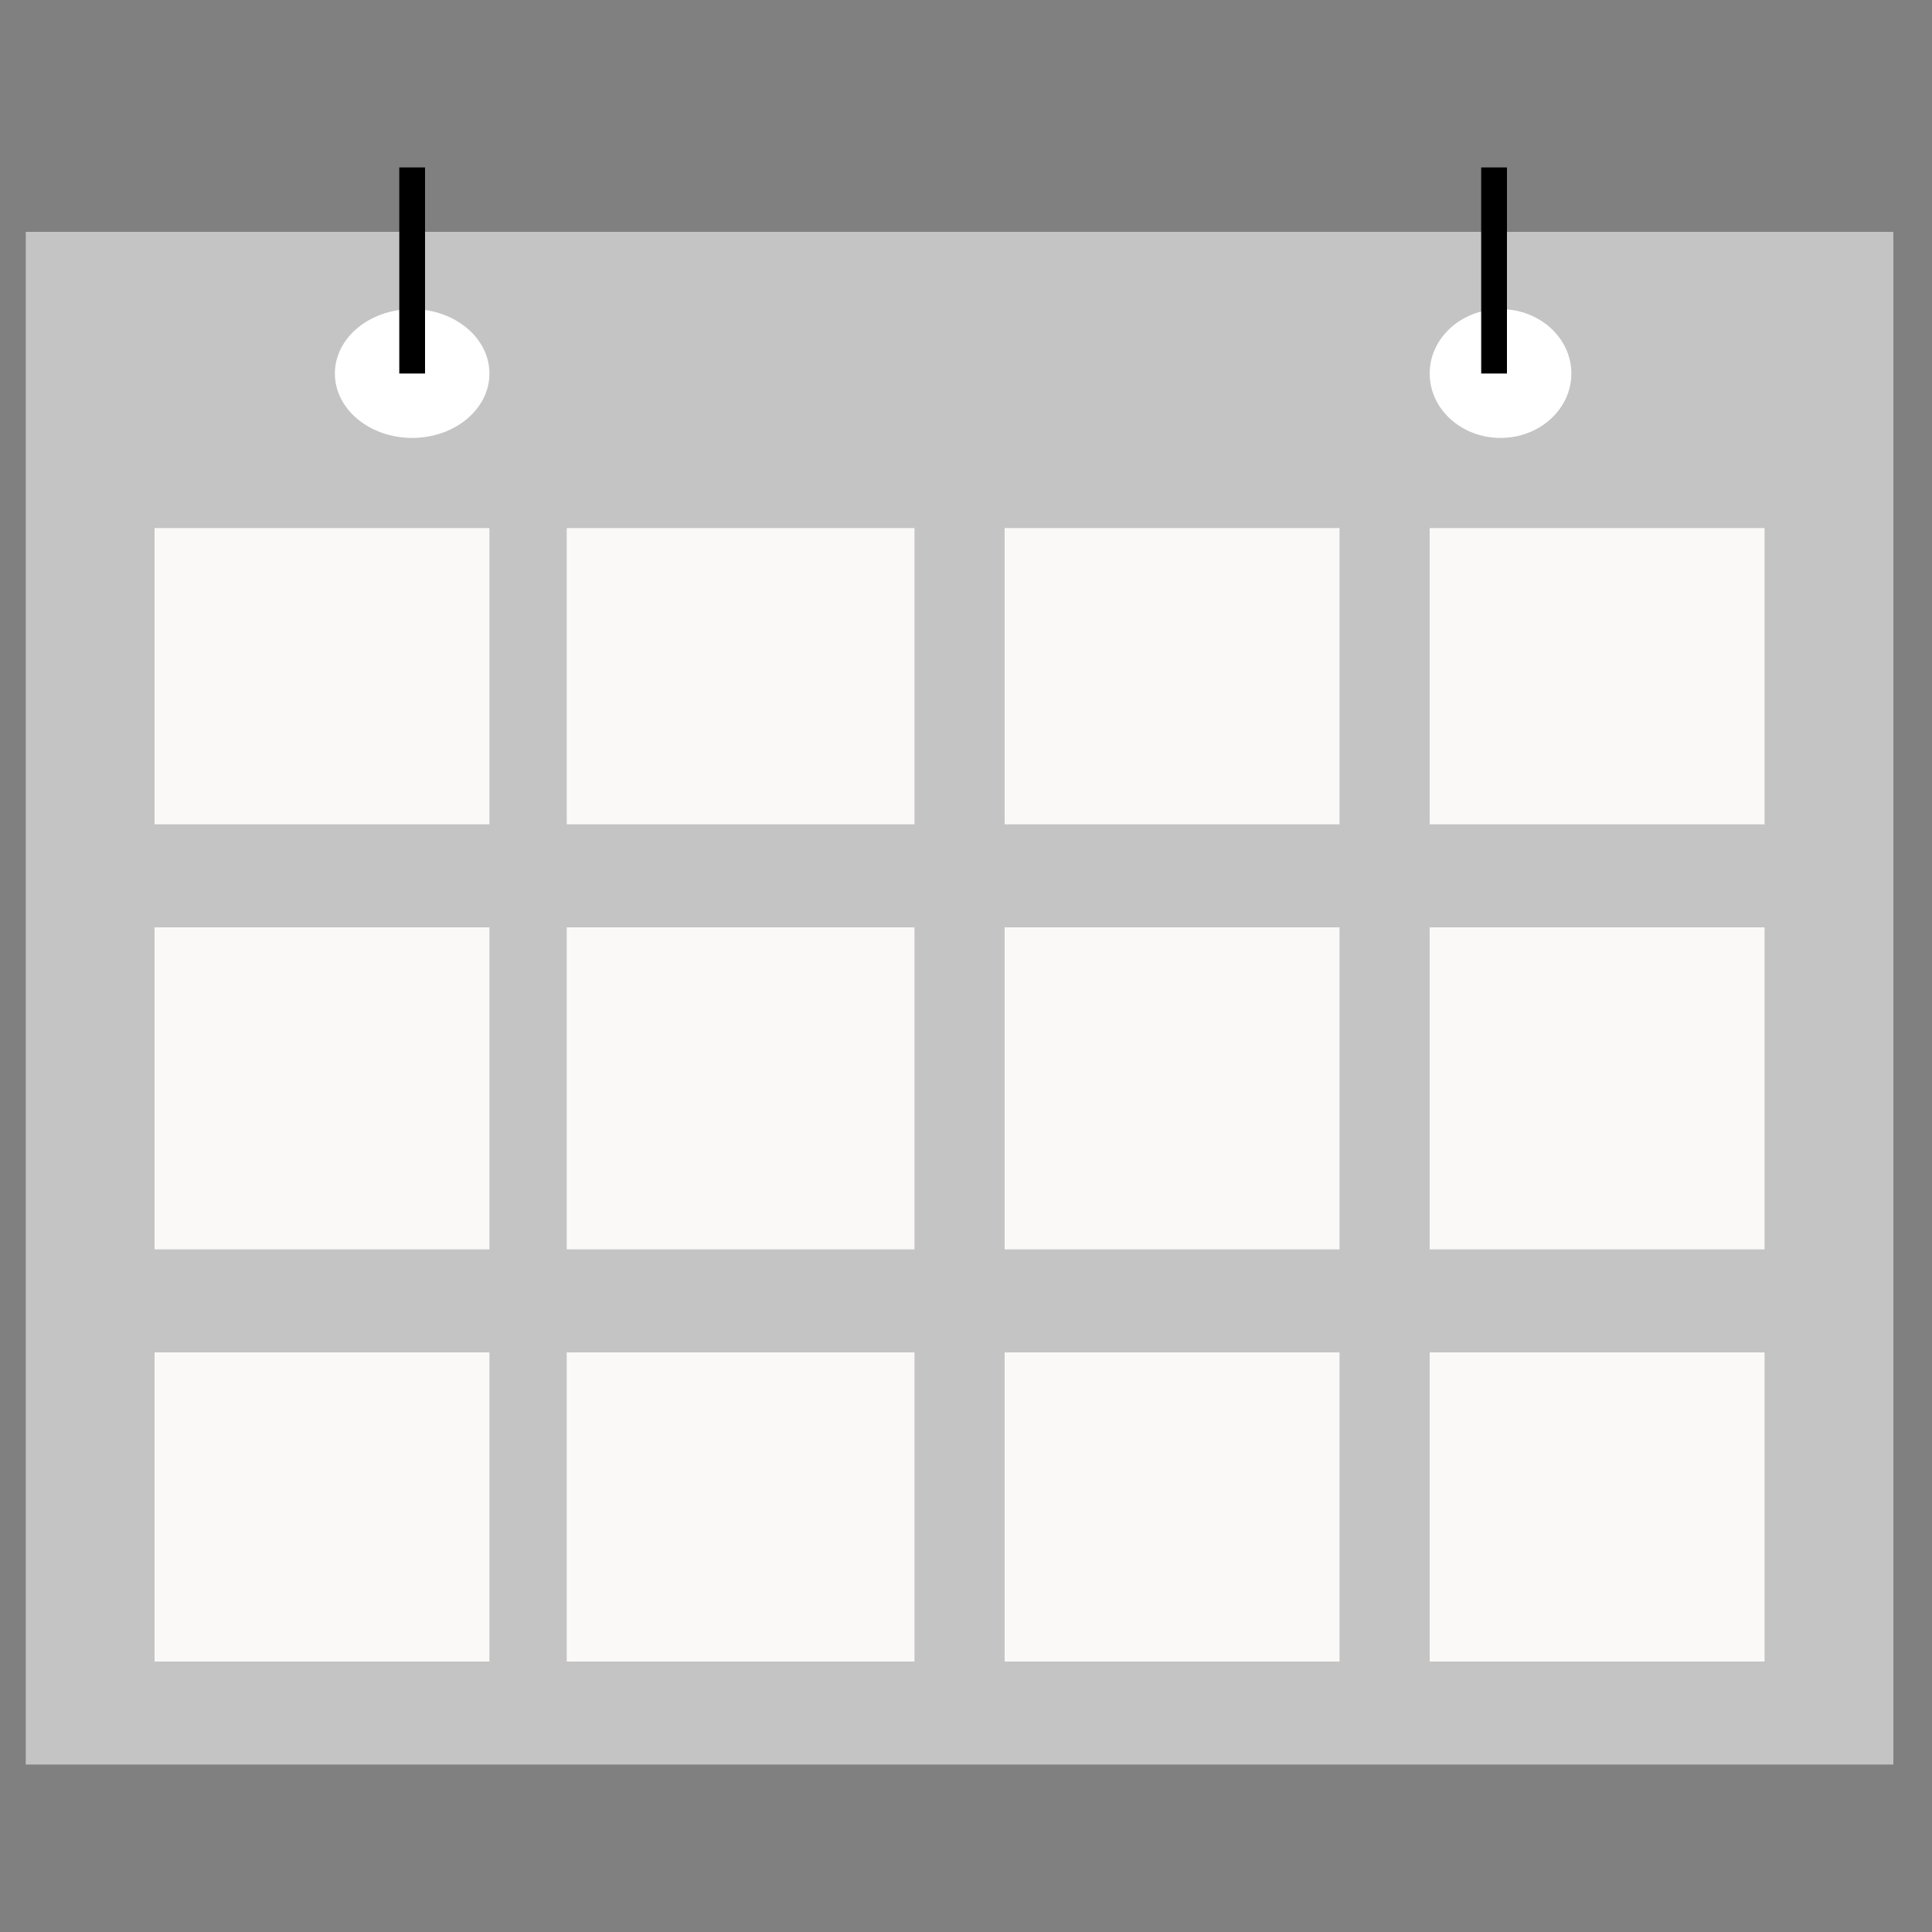
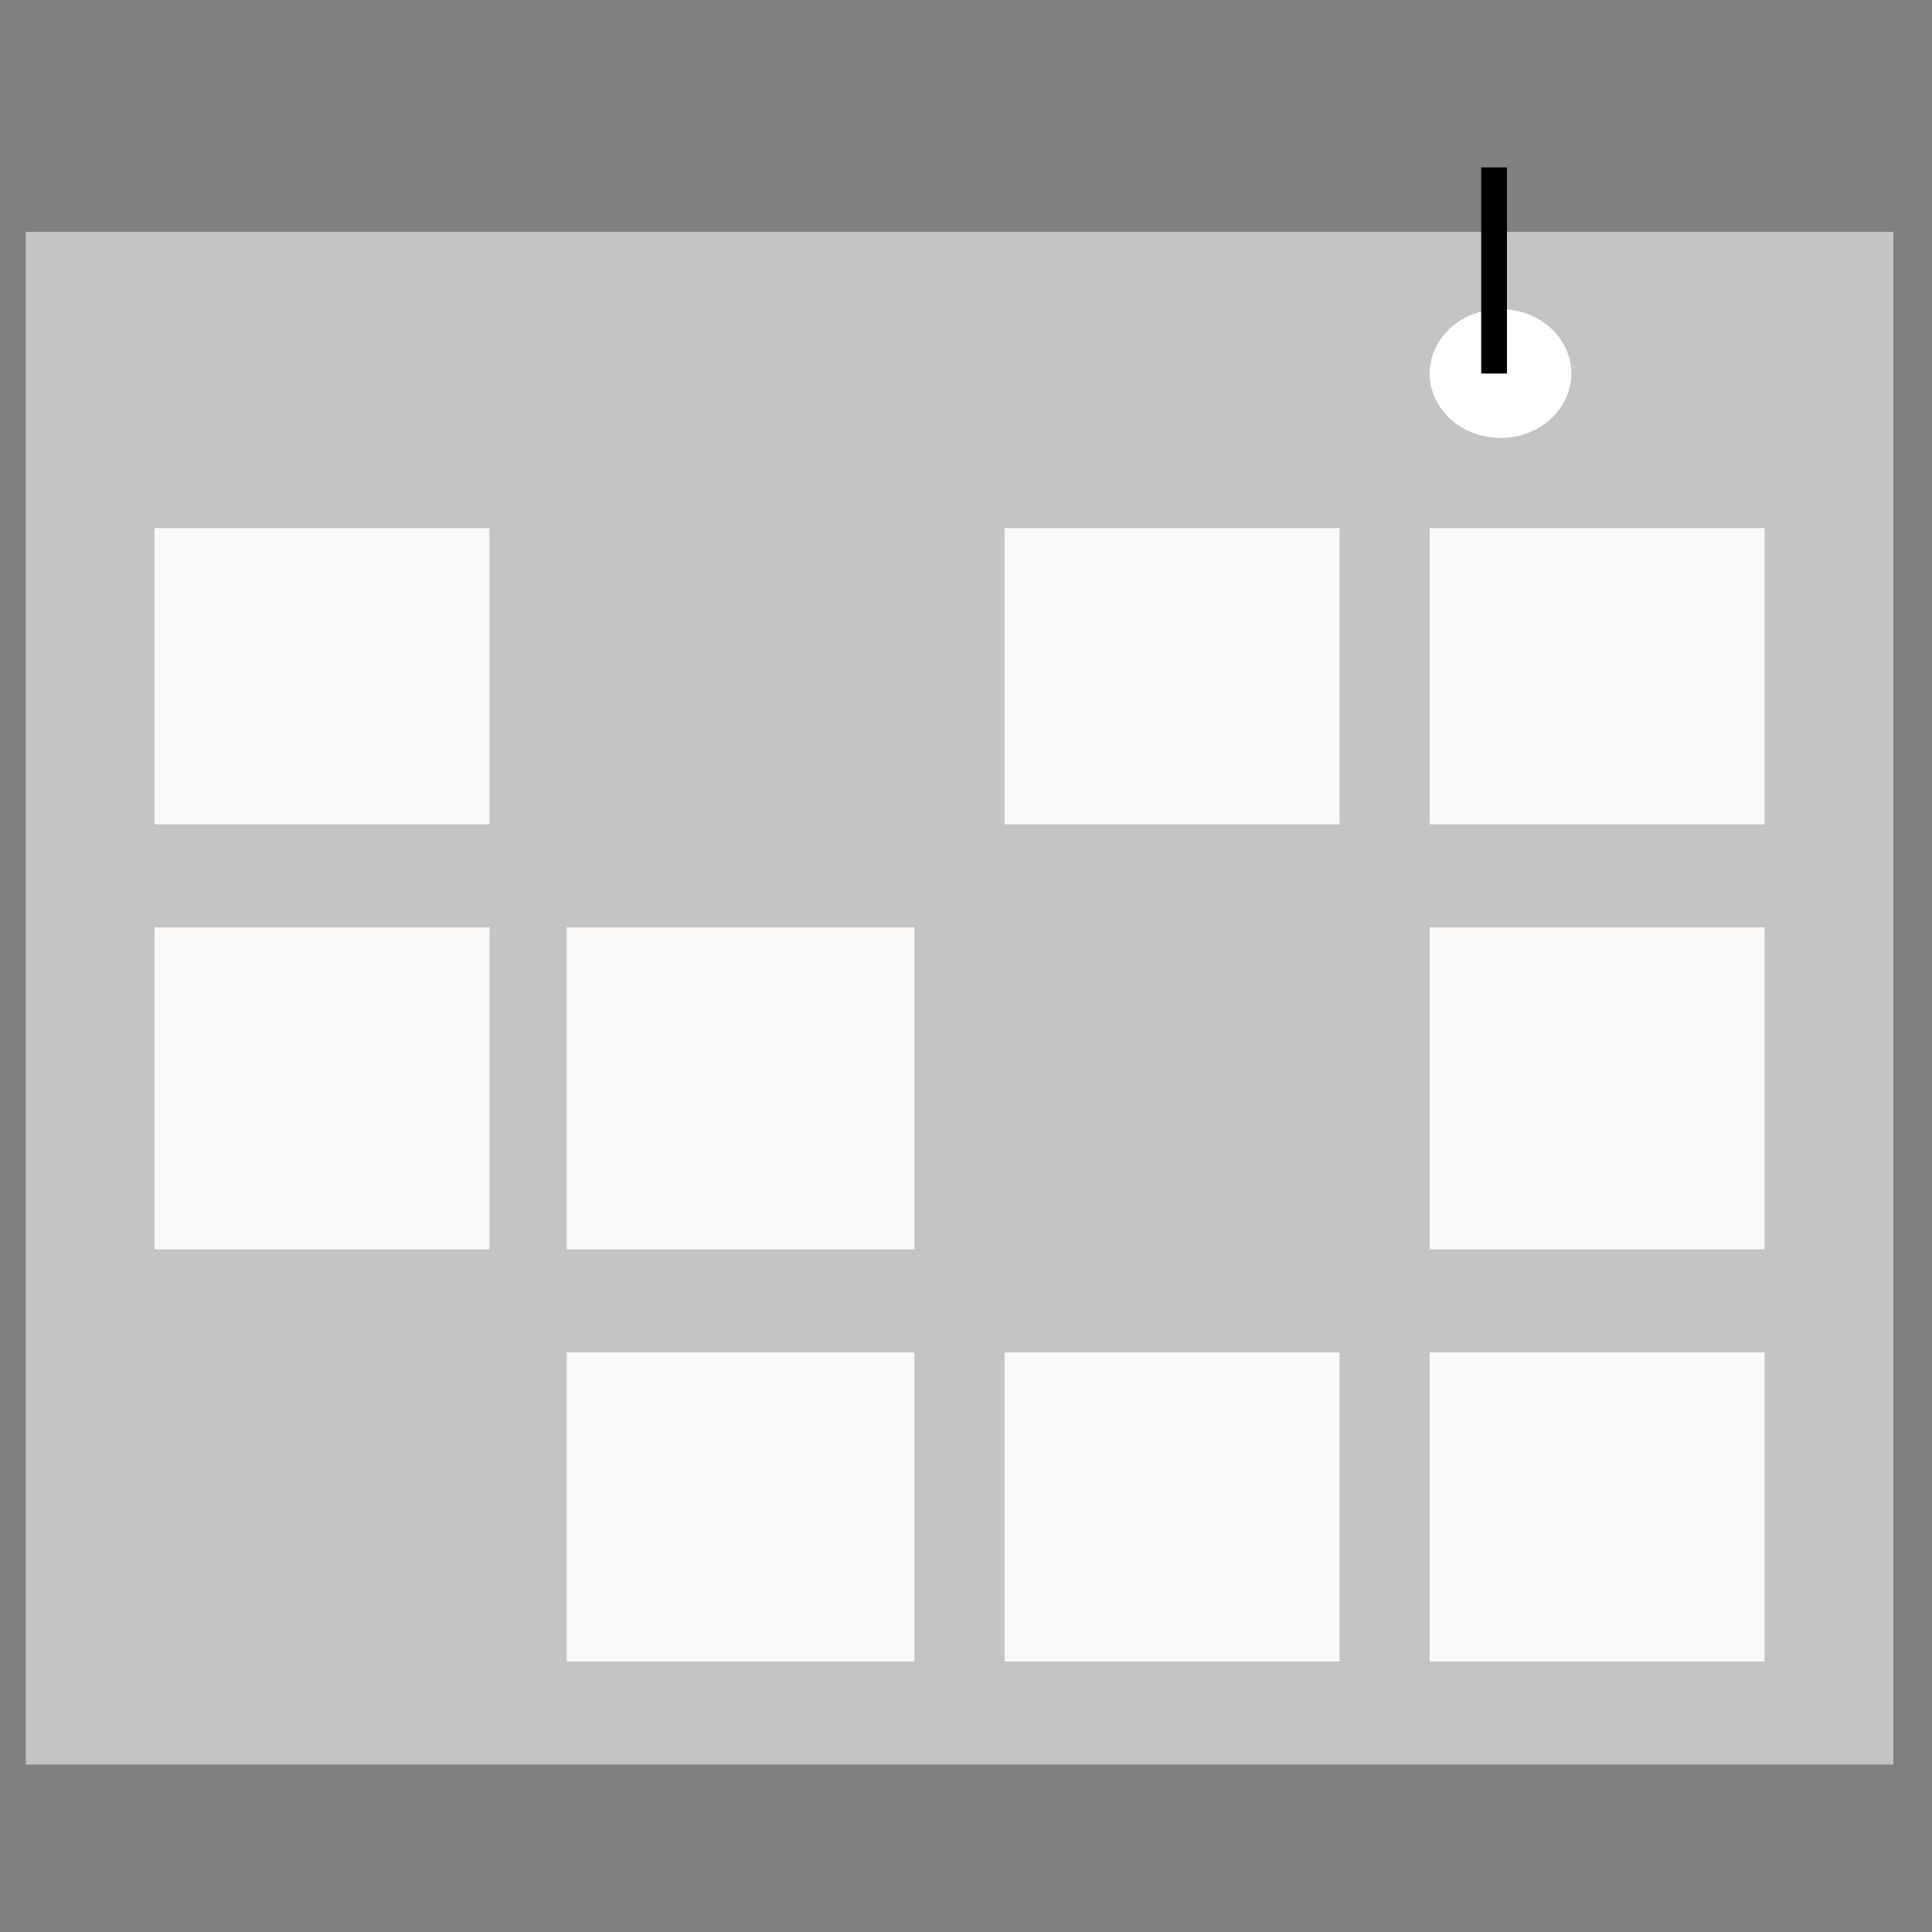
<svg xmlns="http://www.w3.org/2000/svg" width="150" height="150" viewBox="0 0 150 150" fill="none">
  <rect x="0" y="0" width="150" height="150" fill="#808080" stroke="none" />
  <path d="M147 18H2V137H147V18Z" fill="#C4C4C4" />
  <path d="M38 41H12V64H38V41Z" fill="#FBF9F7" />
-   <path d="M71 41H44V64H71V41Z" fill="#FBF9F7" />
  <path d="M104 41H78V64H104V41Z" fill="#FBF9F7" />
  <path d="M137 41H111V64H137V41Z" fill="#FBF9F7" />
  <path d="M38 72H12V97H38V72Z" fill="#FBF9F7" />
  <path d="M71 72H44V97H71V72Z" fill="#FBF9F7" />
-   <path d="M104 72H78V97H104V72Z" fill="#FBF9F7" />
  <path d="M137 72H111V97H137V72Z" fill="#FBF9F7" />
-   <path d="M38 105H12V129H38V105Z" fill="#FBF9F7" />
  <path d="M71 105H44V129H71V105Z" fill="#FBF9F7" />
  <path d="M104 105H78V129H104V105Z" fill="#FBF9F7" />
  <path d="M137 105H111V129H137V105Z" fill="#FBF9F7" />
-   <path d="M32 34C35.314 34 38 31.761 38 29C38 26.239 35.314 24 32 24C28.686 24 26 26.239 26 29C26 31.761 28.686 34 32 34Z" fill="white" />
  <path d="M116.5 34C119.538 34 122 31.761 122 29C122 26.239 119.538 24 116.5 24C113.462 24 111 26.239 111 29C111 31.761 113.462 34 116.5 34Z" fill="white" />
-   <path fill-rule="evenodd" clip-rule="evenodd" d="M31 29L31 13L33 13L33 29L31 29Z" fill="black" />
  <path fill-rule="evenodd" clip-rule="evenodd" d="M115 29L115 13L117 13L117 29L115 29Z" fill="black" />
</svg>